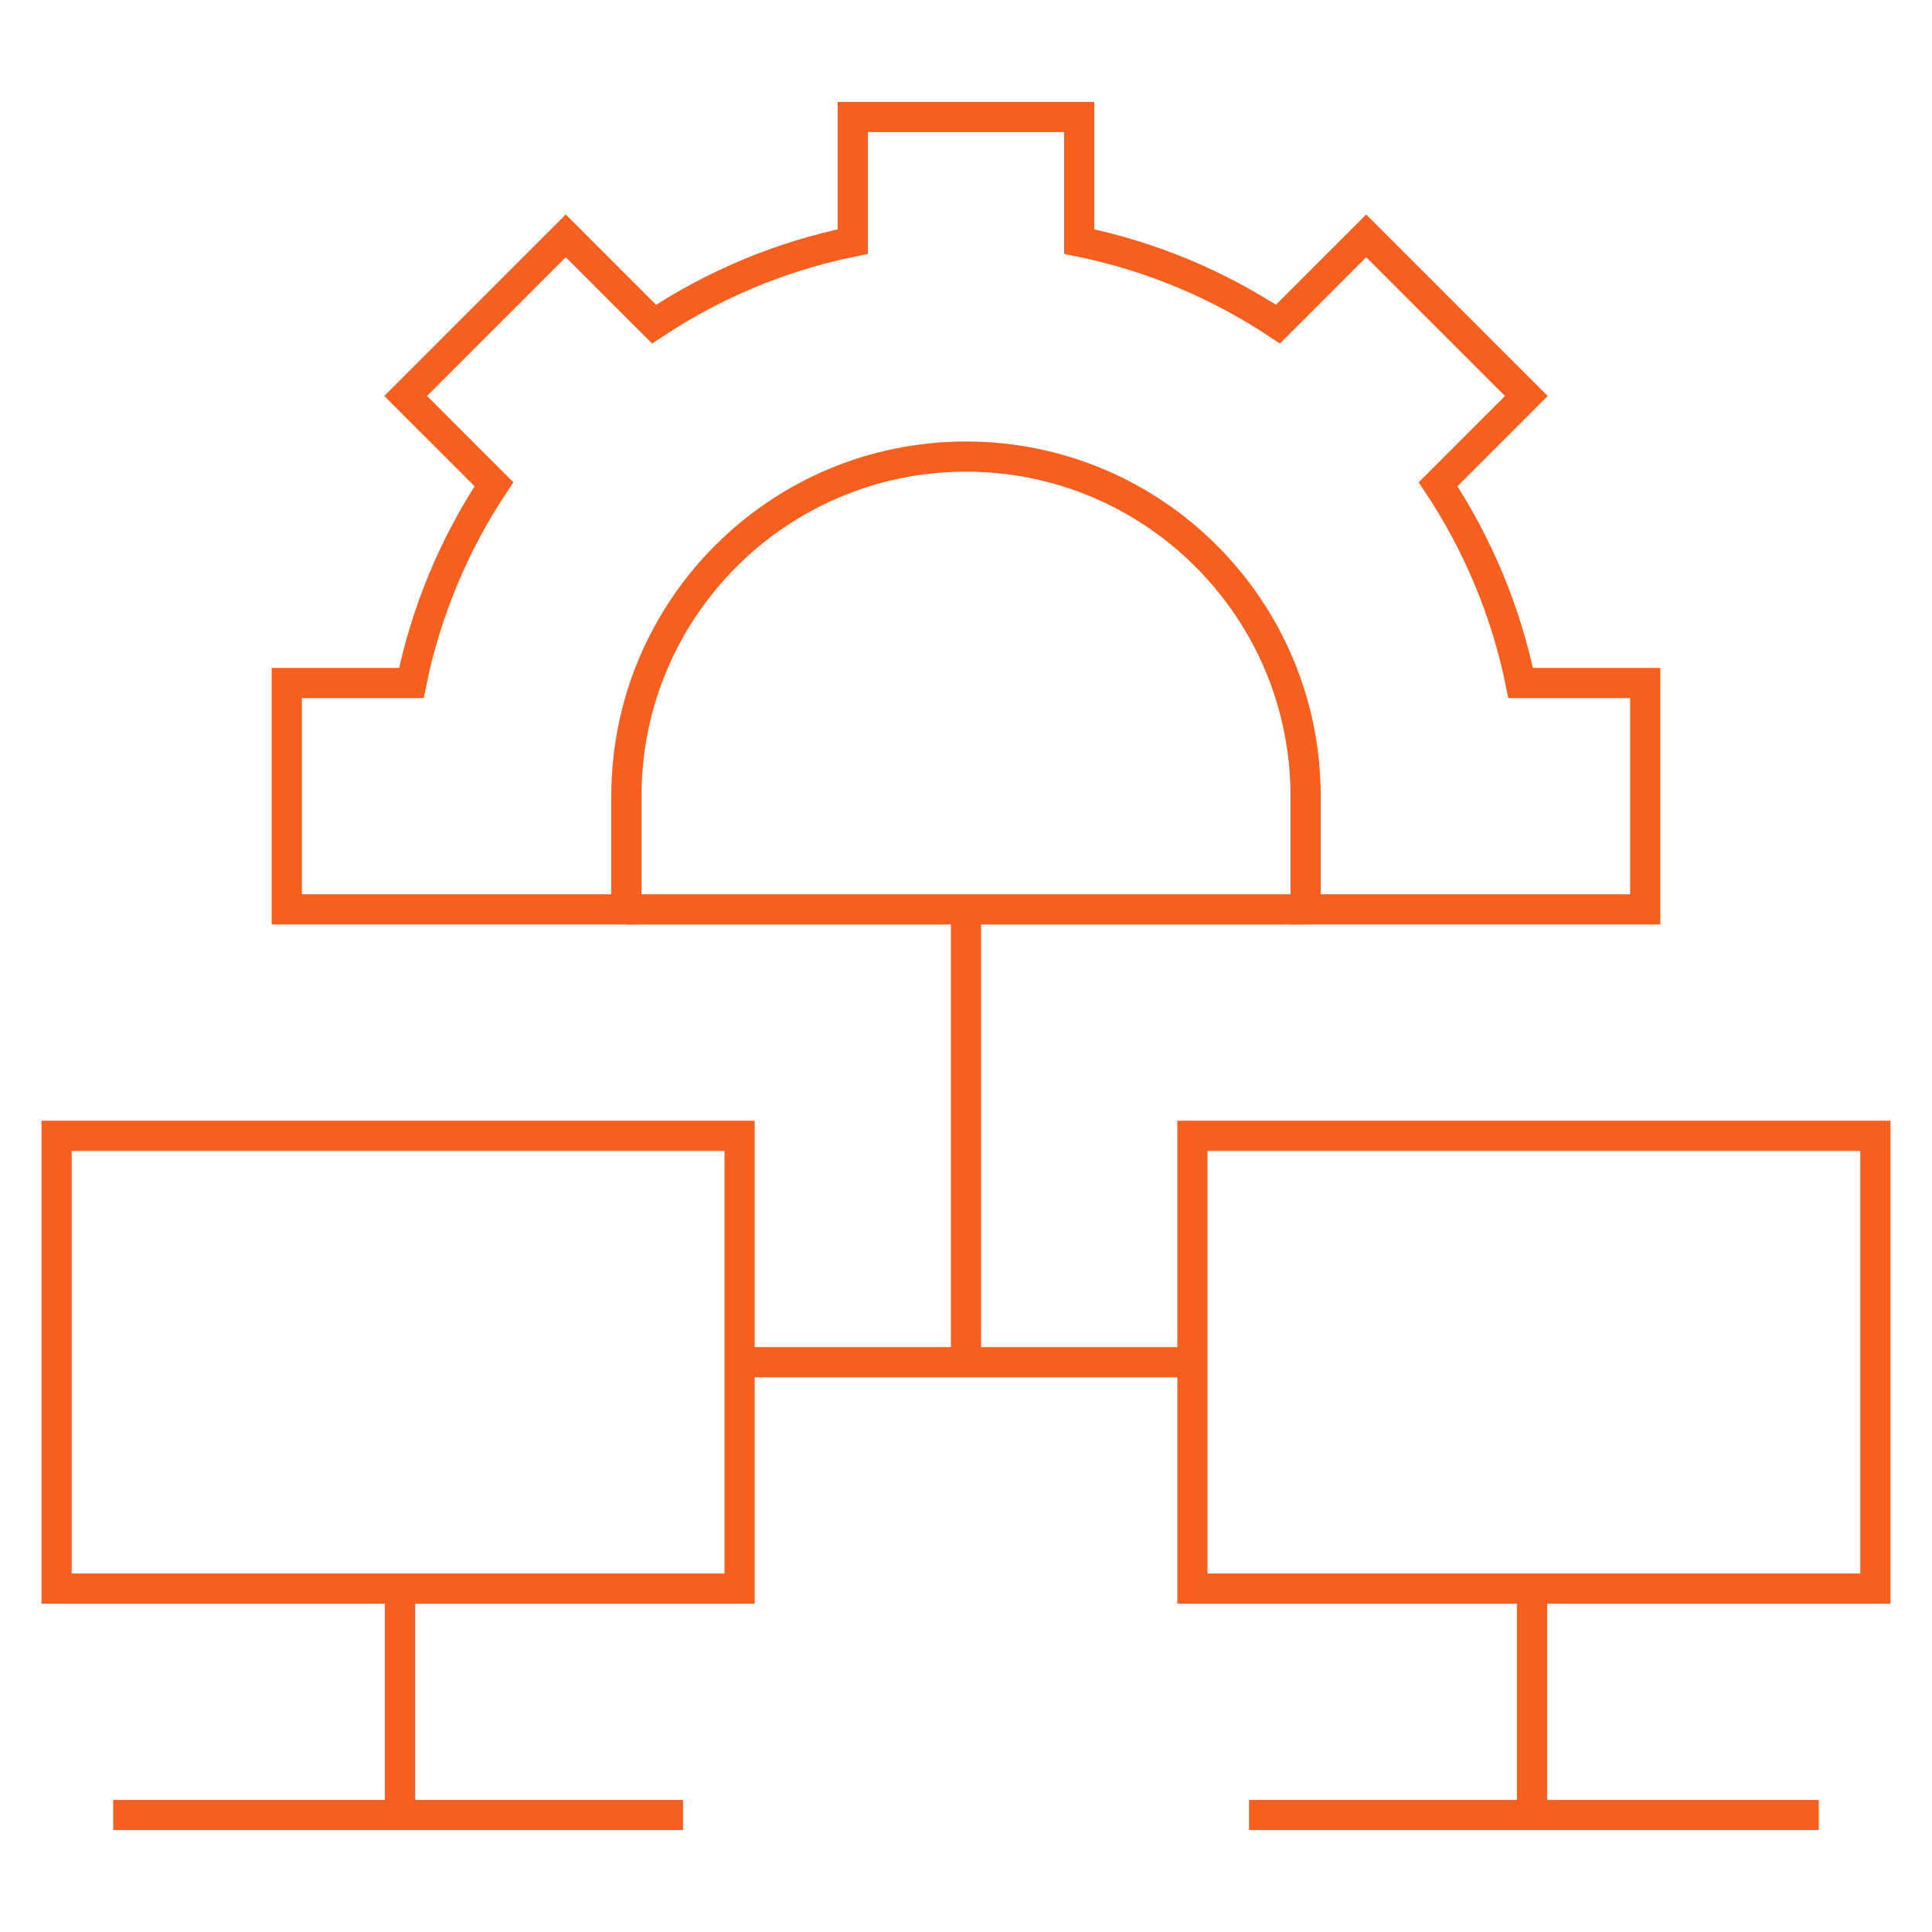
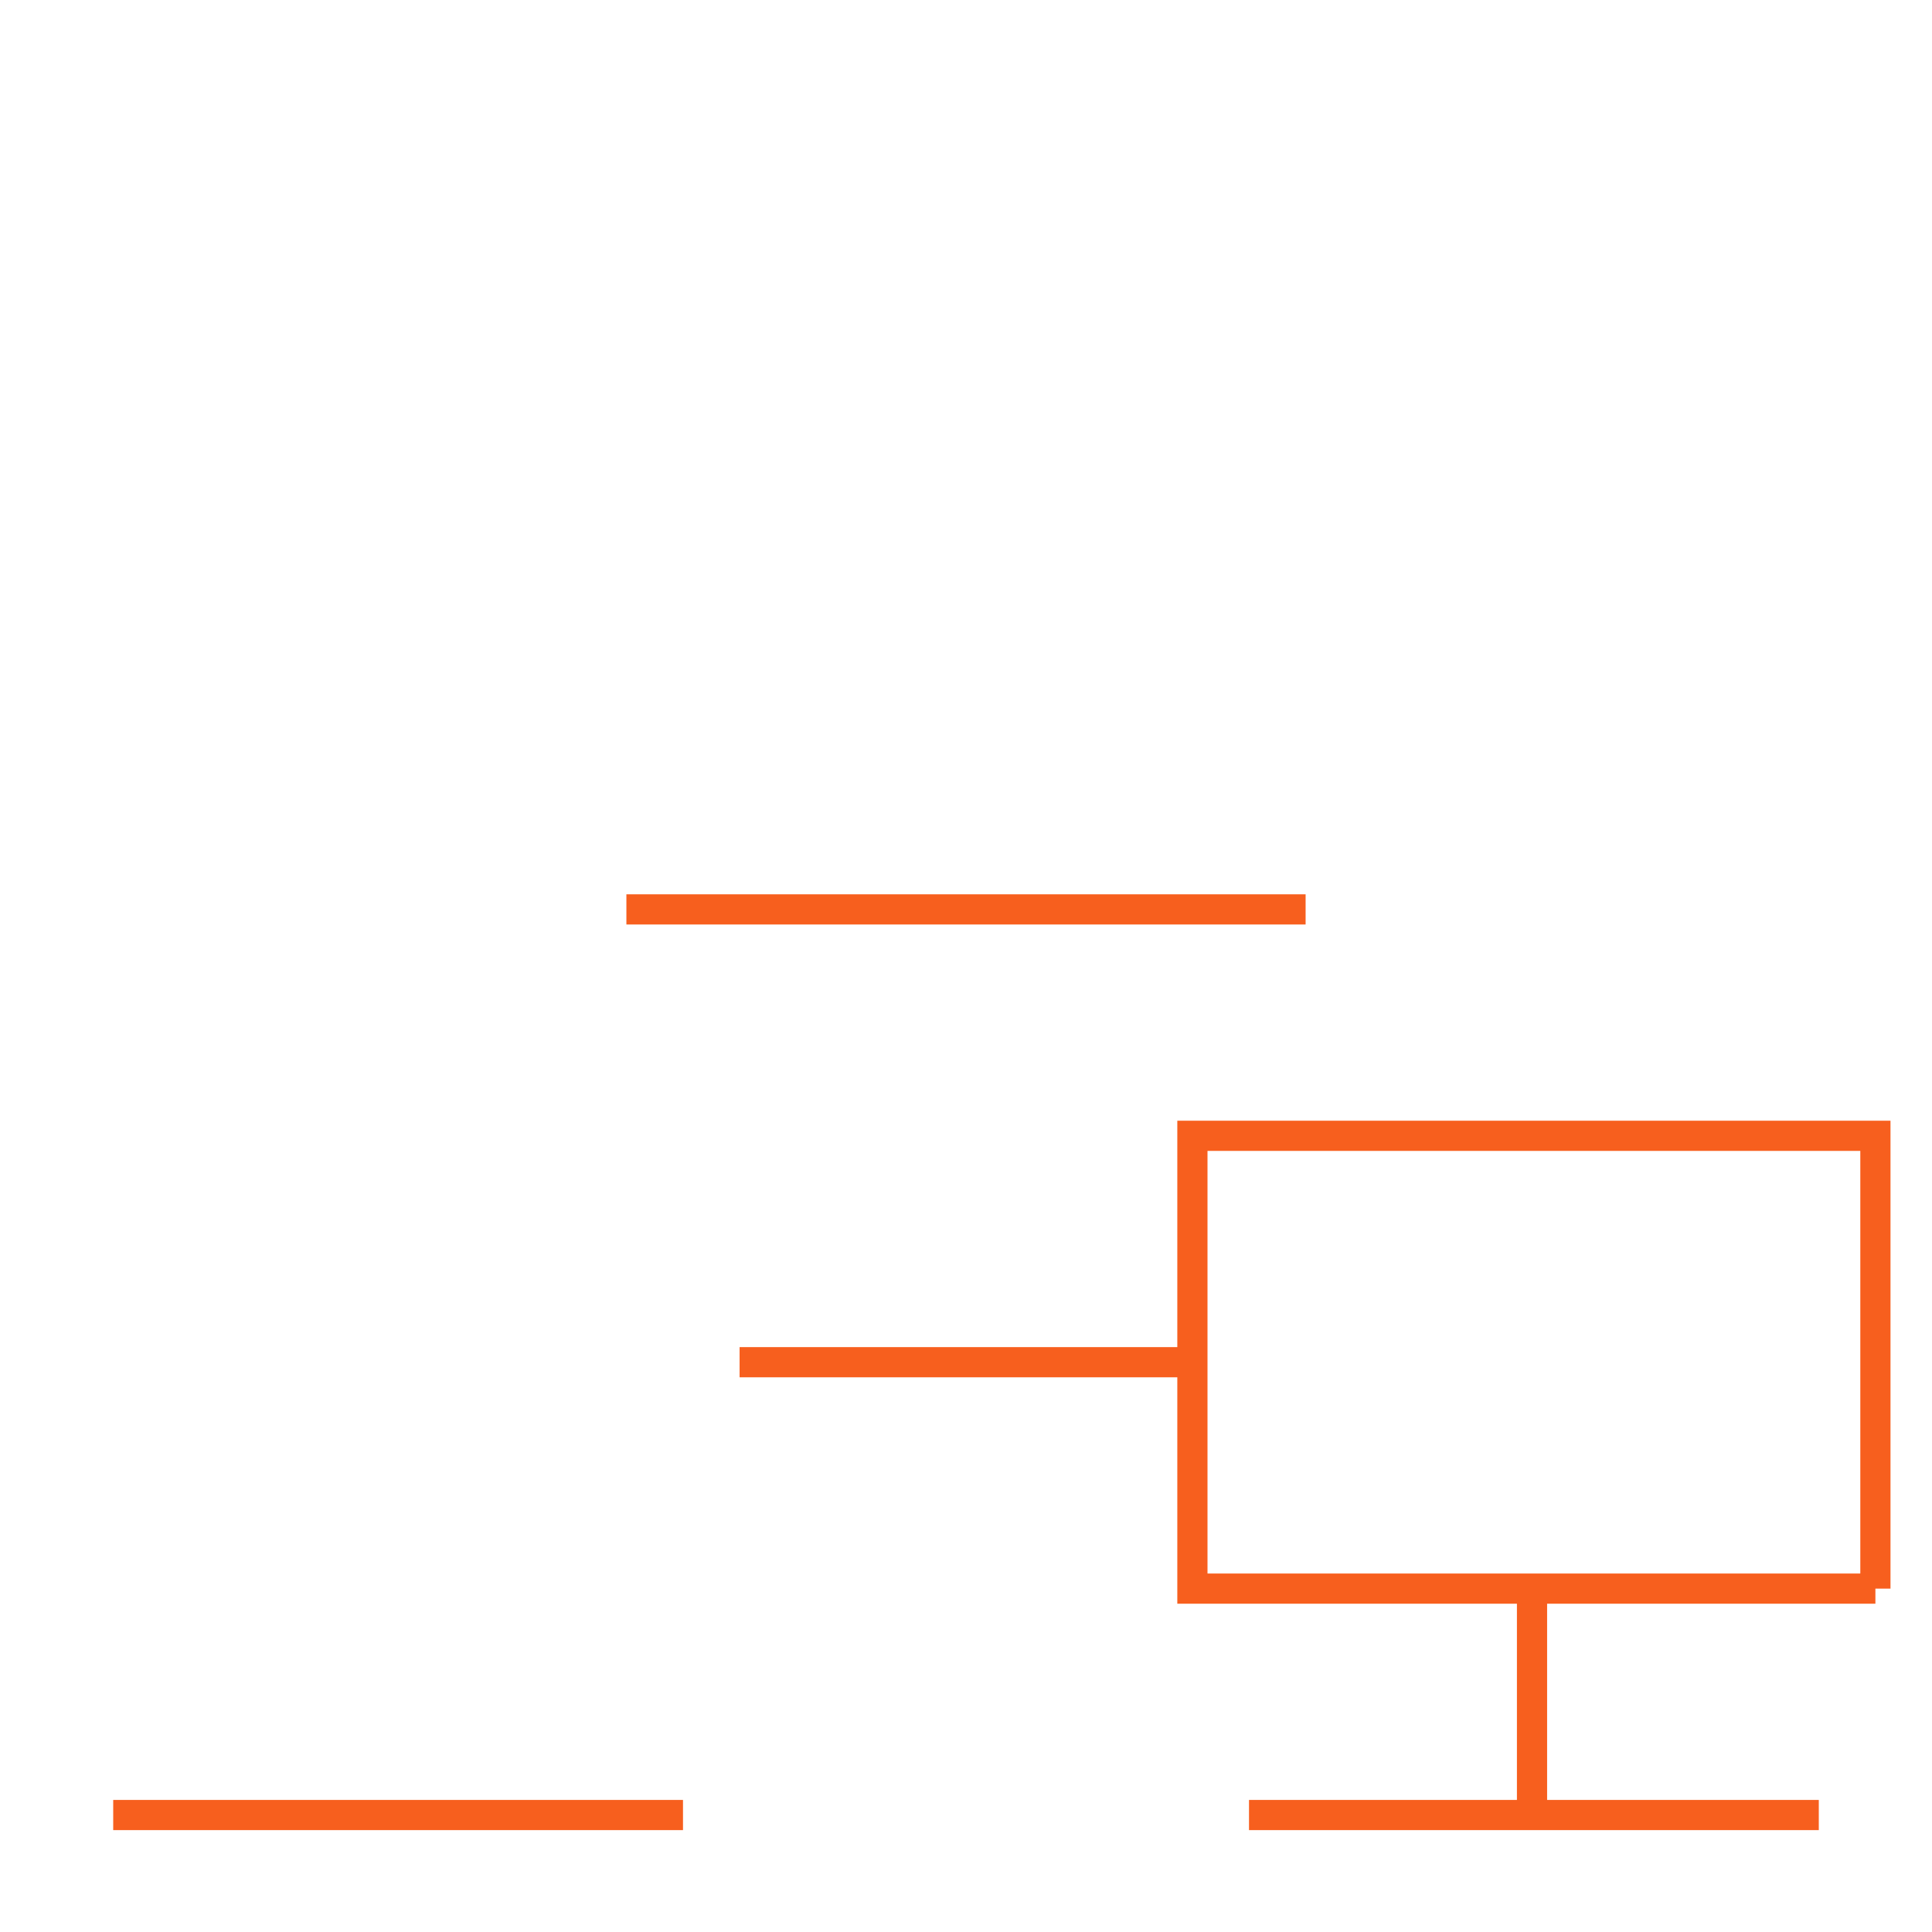
<svg xmlns="http://www.w3.org/2000/svg" width="64" height="64" viewBox="0 0 64 64" fill="none">
  <mask id="mask0_8449_46441" style="mask-type:luminance" maskUnits="userSpaceOnUse" x="0" y="0" width="64" height="64">
    <path d="M0 7.62939e-06H64V64H0V7.62939e-06Z" fill="white" />
  </mask>
  <g mask="url(#mask0_8449_46441)">
-     <path d="M24.5 52.625H1.875V37.625H24.5V52.625Z" stroke="#F75F1E" stroke-miterlimit="10" />
-     <path d="M13.25 60.125V52.625" stroke="#F75F1E" stroke-miterlimit="10" />
-   </g>
+     </g>
  <path d="M24.5 45.125H39.5" stroke="#F75F1E" stroke-miterlimit="10" />
-   <path d="M32 45.125V30.125" stroke="#F75F1E" stroke-miterlimit="10" />
  <mask id="mask1_8449_46441" style="mask-type:luminance" maskUnits="userSpaceOnUse" x="0" y="0" width="64" height="64">
    <path d="M0 7.62939e-06H64V64H0V7.62939e-06Z" fill="white" />
  </mask>
  <g mask="url(#mask1_8449_46441)">
    <path d="M3.75 60.125H22.625" stroke="#F75F1E" stroke-miterlimit="10" />
-     <path d="M62.125 52.625H39.5V37.625H62.125V52.625Z" stroke="#F75F1E" stroke-miterlimit="10" />
+     <path d="M62.125 52.625H39.5V37.625H62.125V52.625" stroke="#F75F1E" stroke-miterlimit="10" />
    <path d="M50.75 60.125V52.625" stroke="#F75F1E" stroke-miterlimit="10" />
    <path d="M41.375 60.125H60.25" stroke="#F75F1E" stroke-miterlimit="10" />
-     <path d="M50.373 22.625C49.886 20.235 48.943 18.008 47.638 16.041L50.562 13.117L45.258 7.813L42.334 10.737C40.367 9.432 38.14 8.489 35.75 8.002V3.875H28.25V8.002C25.86 8.489 23.633 9.432 21.666 10.737L18.742 7.813L13.438 13.117L16.362 16.041C15.057 18.008 14.114 20.235 13.627 22.625H9.5V30.125H20.75V26.375C20.75 20.162 25.787 15.125 32 15.125C38.213 15.125 43.25 20.162 43.25 26.375V30.125H54.5V22.625H50.373Z" stroke="#F75F1E" stroke-miterlimit="10" />
    <path d="M20.75 30.125H43.25" stroke="#F75F1E" stroke-miterlimit="10" />
  </g>
</svg>